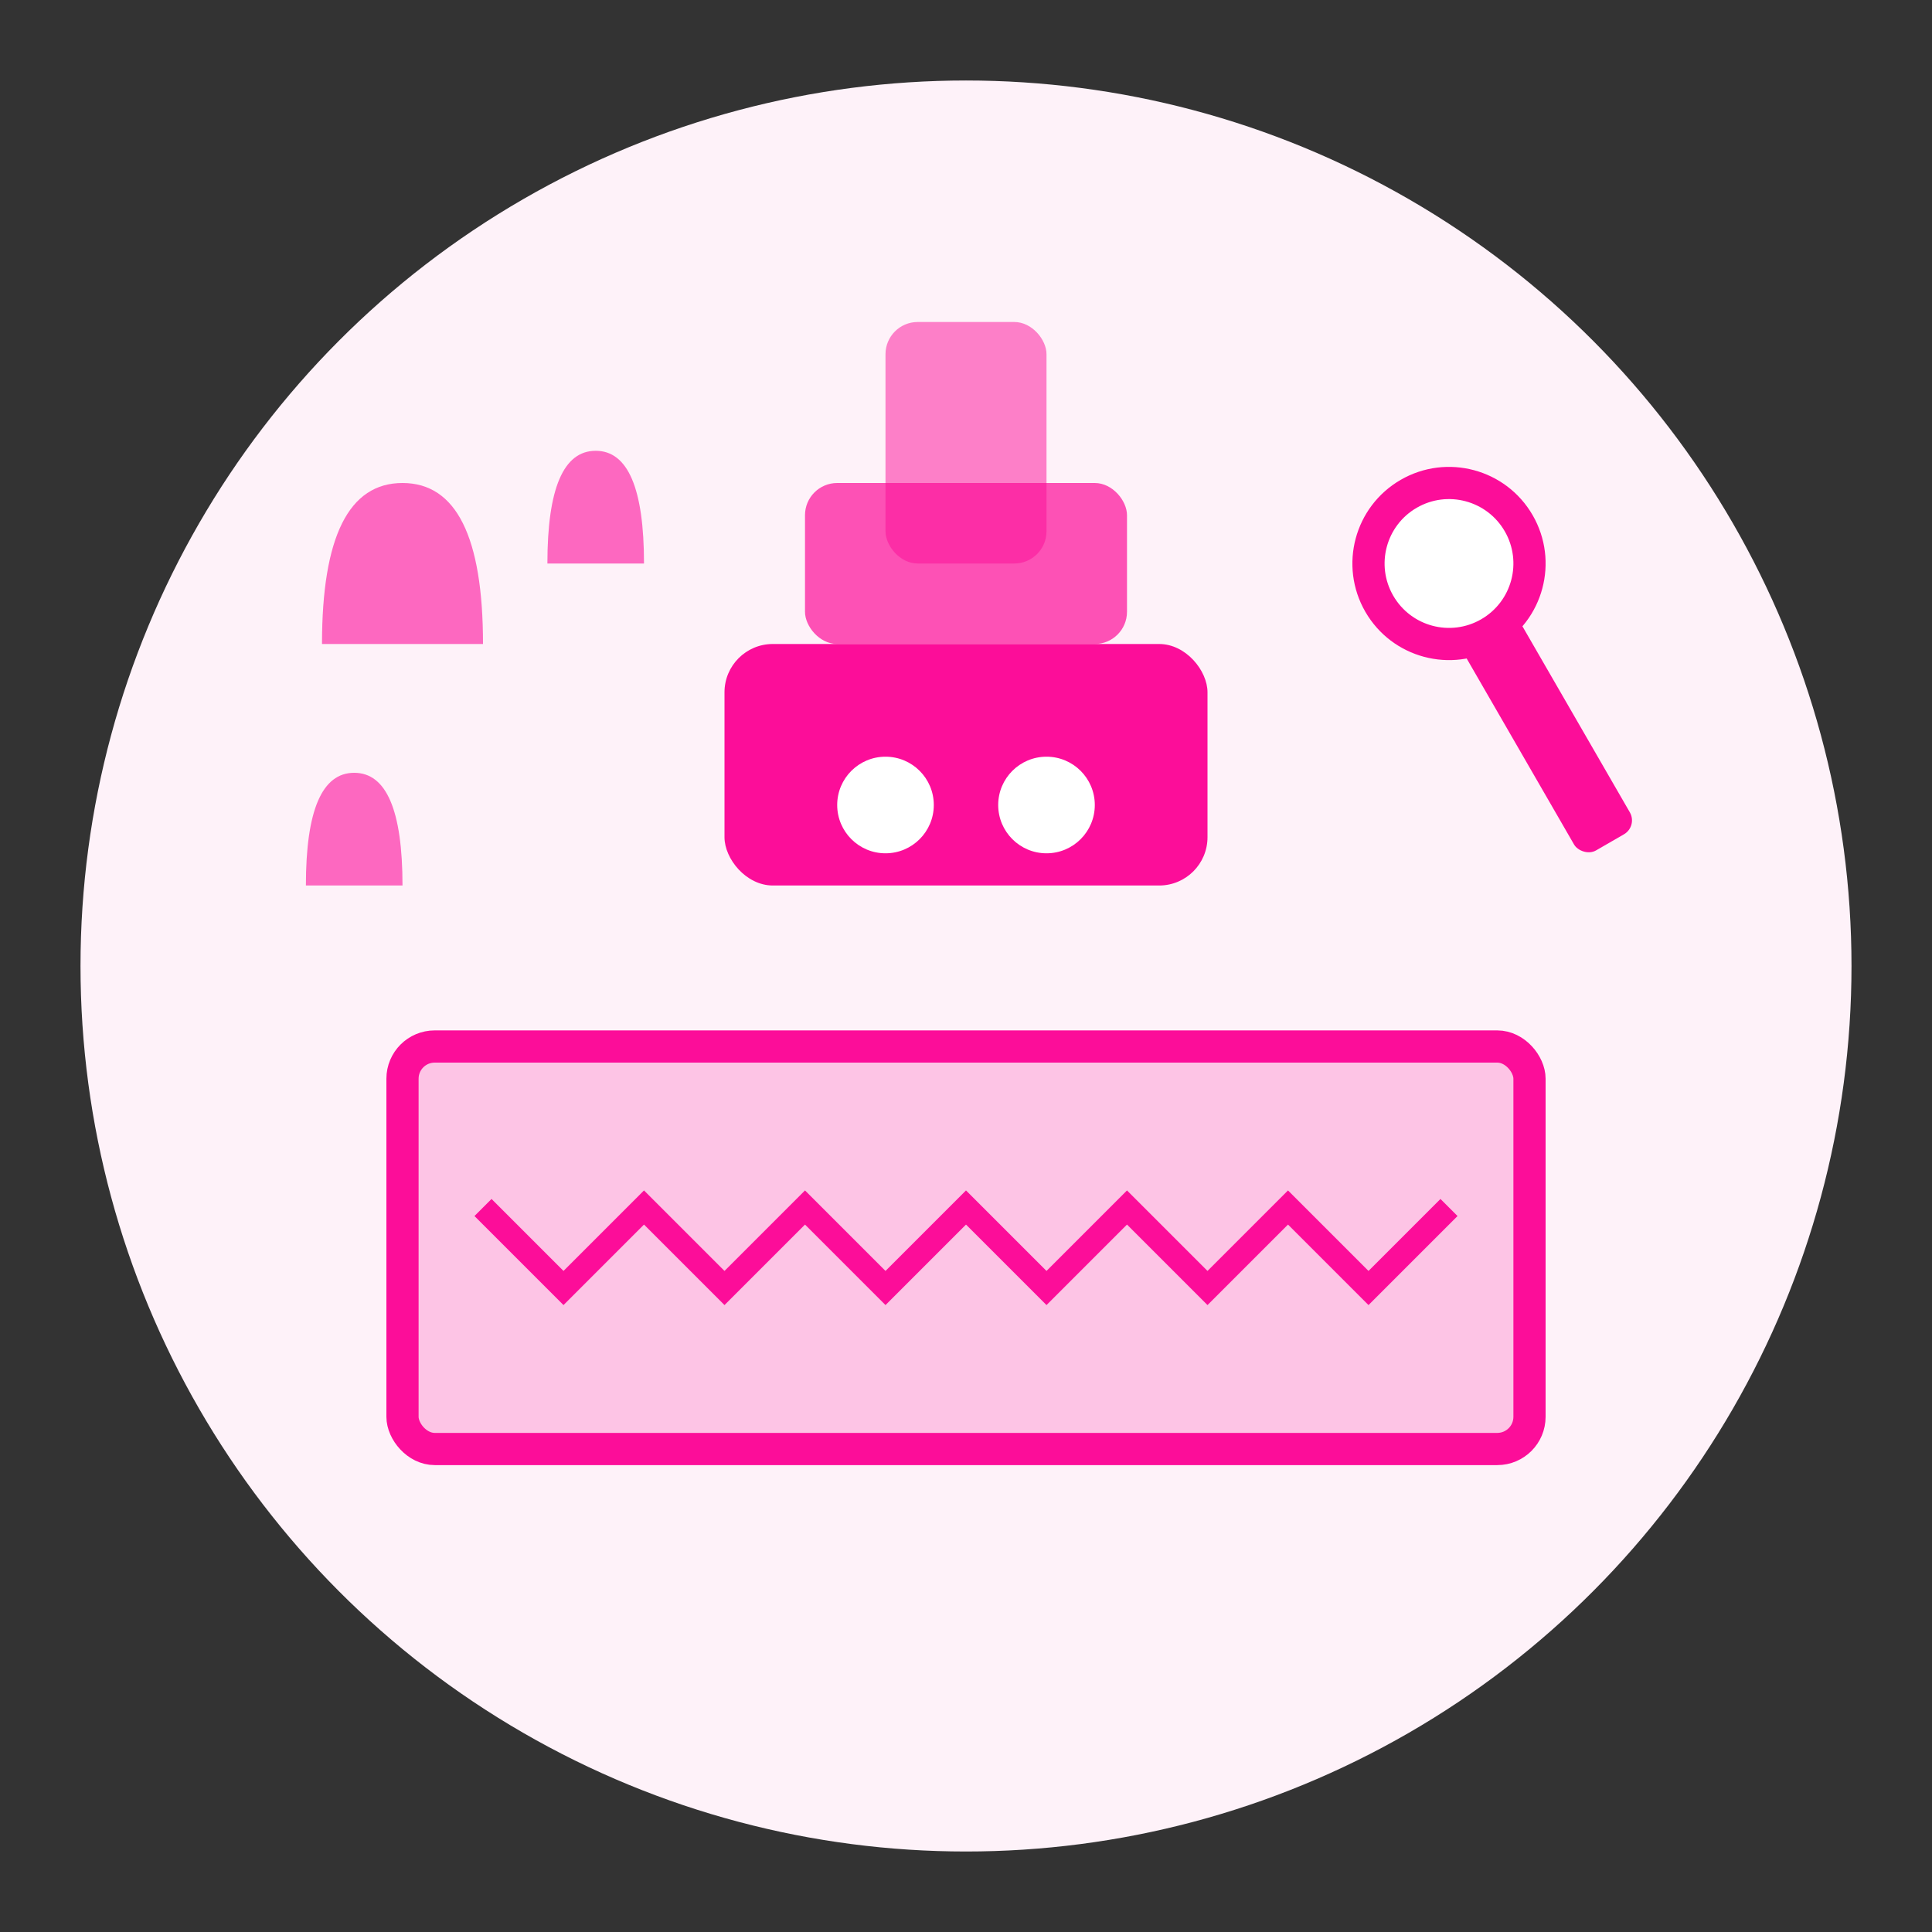
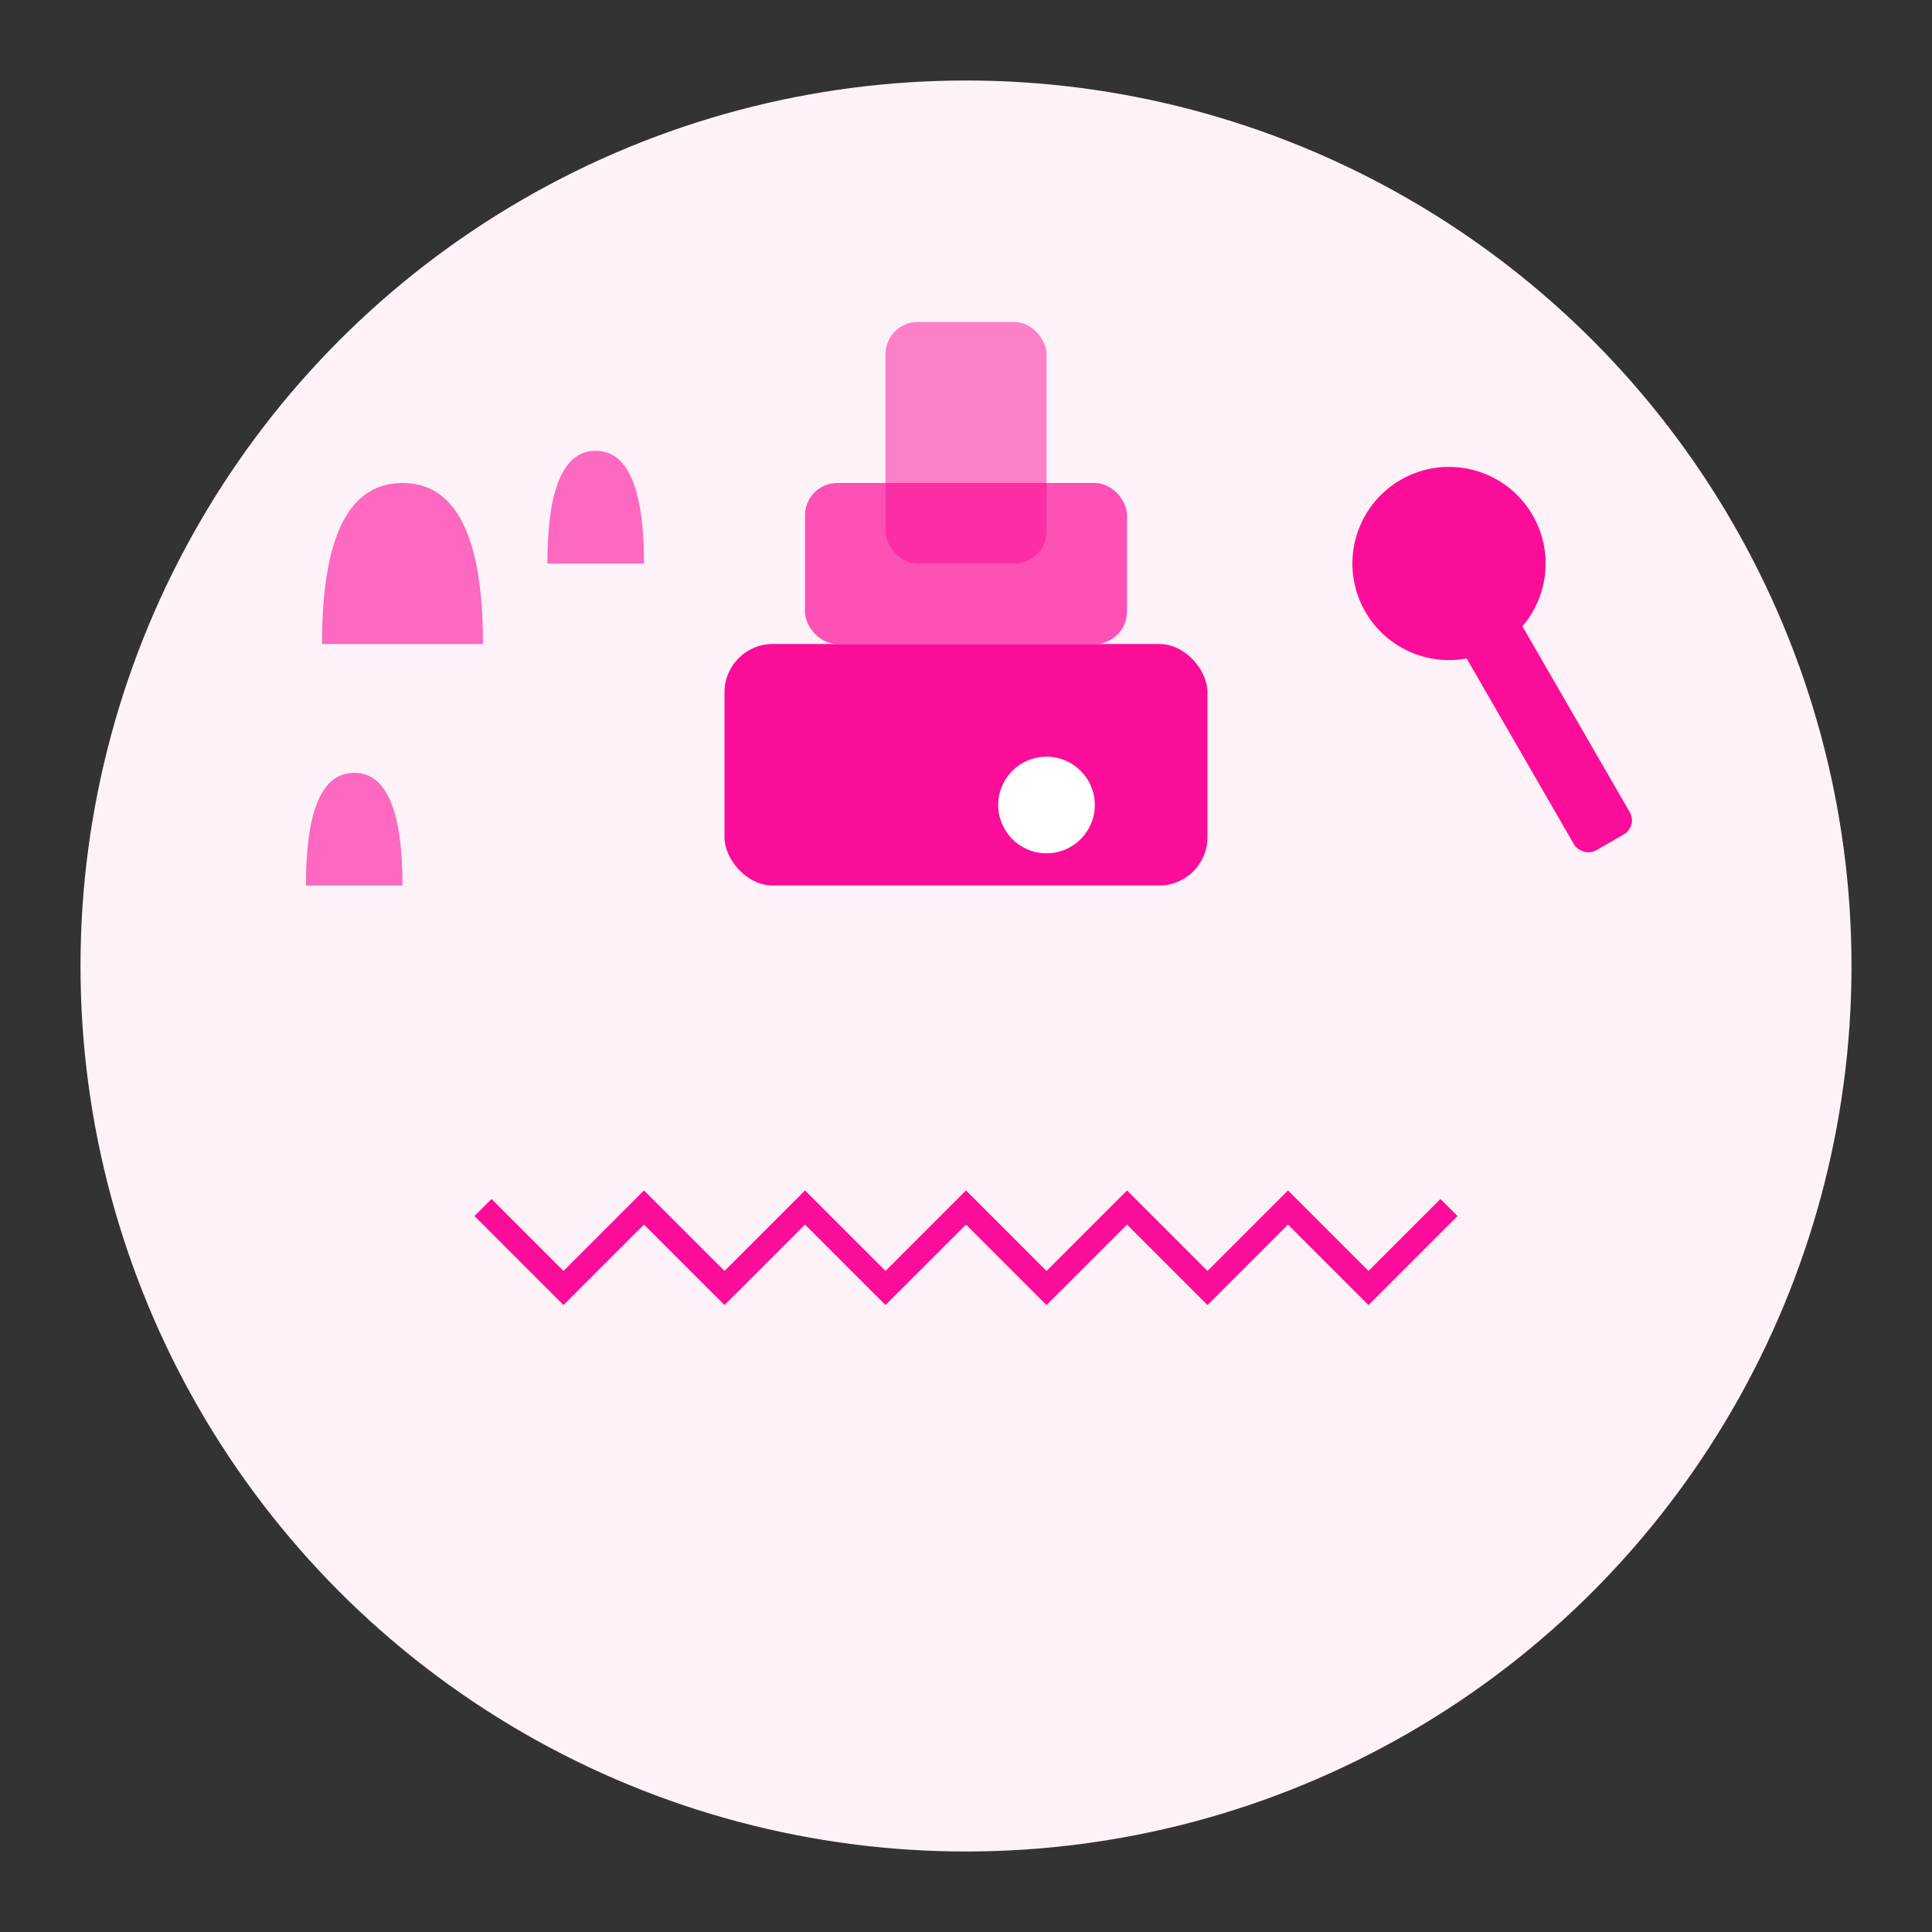
<svg xmlns="http://www.w3.org/2000/svg" viewBox="0 0 120 120" width="120" height="120">
  <rect x="0" y="0" width="120" height="120" fill="#333333" stroke="none" />
  <circle cx="60" cy="60" r="55" fill="#fef2f9" />
-   <rect x="25" y="65" width="70" height="25" rx="2" fill="#fc0d99" fill-opacity="0.2" stroke="#fc0d99" stroke-width="2" />
  <path d="M30,75 L35,80 L40,75 L45,80 L50,75 L55,80 L60,75 L65,80 L70,75 L75,80 L80,75 L85,80 L90,75" fill="none" stroke="#fc0d99" stroke-width="1.5" />
  <g transform="translate(60, 45)">
    <rect x="-15" y="-5" width="30" height="15" rx="3" fill="#fc0d99" />
    <rect x="-10" y="-15" width="20" height="10" rx="2" fill="#fc0d99" fill-opacity="0.7" />
    <rect x="-5" y="-25" width="10" height="15" rx="2" fill="#fc0d99" fill-opacity="0.5" />
-     <circle cx="-5" cy="5" r="3" fill="white" />
    <circle cx="5" cy="5" r="3" fill="white" />
  </g>
  <g transform="translate(90, 35) rotate(-30)">
    <rect x="-2" y="0" width="4" height="20" rx="1" fill="#fc0d99" />
    <circle cx="0" cy="0" r="6" fill="#fc0d99" />
-     <circle cx="0" cy="0" r="4" fill="white" />
  </g>
  <g>
    <path d="M30,40 Q30,30 25,30 Q20,30 20,40 Z" fill="#fc0d99" fill-opacity="0.6" />
    <path d="M40,35 Q40,28 37,28 Q34,28 34,35 Z" fill="#fc0d99" fill-opacity="0.6" />
    <path d="M25,55 Q25,48 22,48 Q19,48 19,55 Z" fill="#fc0d99" fill-opacity="0.6" />
  </g>
</svg>